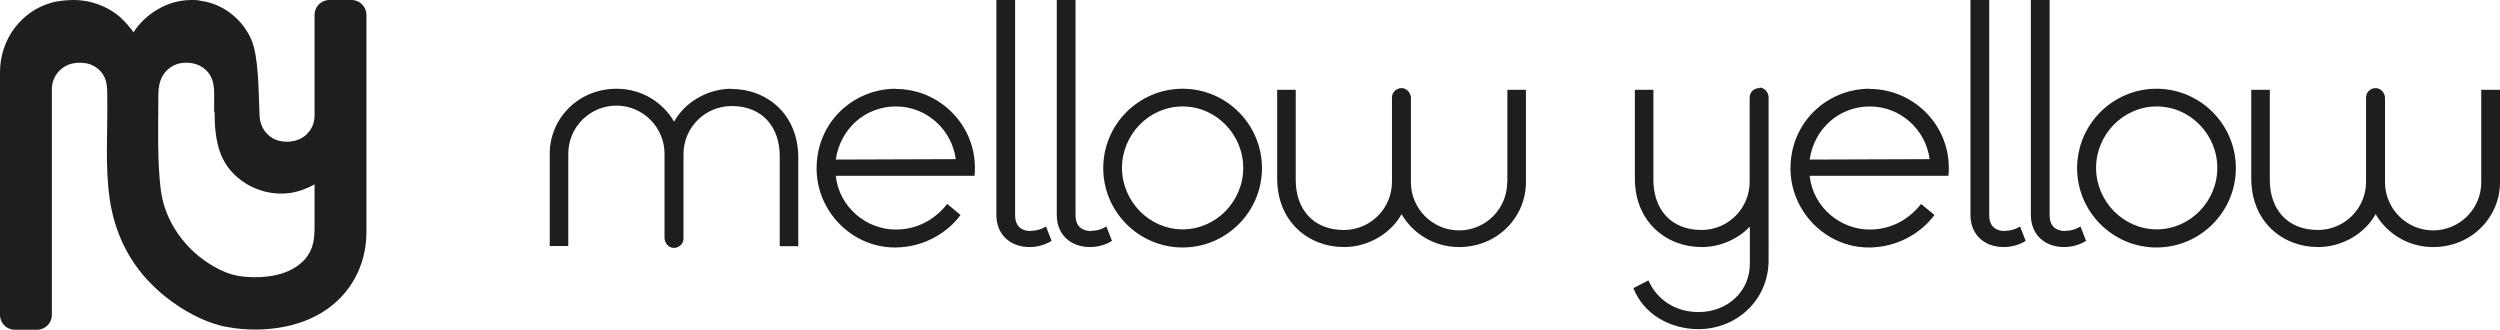
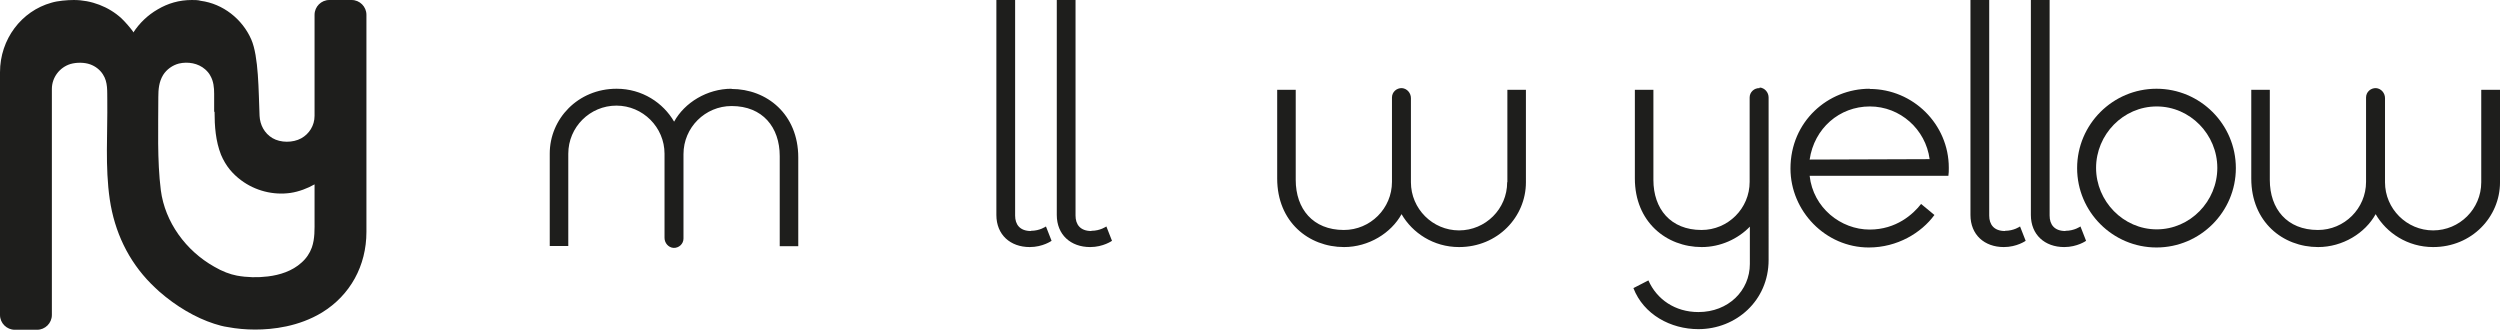
<svg xmlns="http://www.w3.org/2000/svg" id="Calque_1" data-name="Calque 1" viewBox="0 0 120.01 15.83">
  <defs>
    <style>
      .cls-1 {
        fill: #1e1e1c;
      }
    </style>
  </defs>
  <path class="cls-1" d="M16.88,0h-1.07c-.39,0-.71,.32-.71,.71V5.56c0,.47-.26,.87-.64,1.08-.4,.22-.99,.22-1.38-.01s-.6-.64-.62-1.07c-.05-1.19-.04-2.85-.4-3.67-.43-.98-1.36-1.71-2.42-1.85-.14-.04-.28-.04-.43-.04-.61,0-1.15,.16-1.64,.45-.47,.27-.87,.65-1.17,1.11,.02-.03-.23-.31-.26-.35-.1-.12-.2-.22-.31-.33-.61-.56-1.45-.88-2.29-.88-.31,0-.78,.04-1.07,.13C1.03,.53,0,1.88,0,3.47V15.12c0,.39,.32,.71,.71,.71H1.78c.39,0,.71-.32,.71-.71V4.27c0-.55,.37-1.04,.9-1.2,.29-.08,.66-.08,.94,.02,.25,.09,.47,.26,.61,.48,.25,.38,.2,.82,.21,1.25,.02,1.58-.11,3.19,.12,4.76,.23,1.54,.88,2.93,1.98,4.04,.13,.13,.26,.25,.39,.37,.81,.71,1.74,1.26,2.64,1.55,.22,.07,.43,.13,.65,.16,.42,.08,.87,.12,1.32,.12,.85,0,2.09-.14,3.21-.82,1.35-.83,2.13-2.24,2.13-3.87V.71c0-.39-.32-.71-.71-.71Zm-6.58,5.36c0,.7,.05,1.41,.31,2.07,.11,.26,.25,.5,.43,.72,.16,.19,.33,.35,.53,.5,.68,.51,1.55,.73,2.38,.61,.4-.06,.82-.22,1.15-.41v1.69c0,.45,.02,.91-.13,1.34-.1,.28-.27,.53-.5,.73-.44,.4-1.03,.59-1.61,.66-.49,.06-1,.05-1.49-.04-.32-.06-.7-.2-1.09-.43-1.35-.76-2.36-2.13-2.56-3.67-.18-1.43-.12-3.05-.12-4.47,0-.37,.03-.73,.23-1.06,.17-.27,.45-.47,.76-.55,.43-.1,.92-.02,1.26,.28,.1,.09,.19,.19,.25,.31,.15,.26,.18,.56,.18,.86v.87l.02-.01Z" />
  <g>
    <path class="cls-1" d="M35.12,4.26c-1.18,0-2.26,.67-2.76,1.58-.52-.9-1.53-1.58-2.76-1.58-1.86,0-3.21,1.45-3.21,3.11v4.44h.89V7.38c0-1.28,1.04-2.31,2.31-2.31s2.31,1.04,2.31,2.31v4.04c0,.24,.18,.46,.43,.48,.26,.01,.48-.19,.48-.45V7.4c0-1.28,1.04-2.31,2.31-2.31,1.49,0,2.31,1.02,2.31,2.4v4.33h.89V7.56c0-2.08-1.51-3.29-3.21-3.29" />
    <path class="cls-1" d="M72.35,8.75c0,1.28-1.04,2.31-2.31,2.31s-2.31-1.04-2.31-2.31V4.71c0-.24-.18-.46-.43-.48-.26-.01-.48,.19-.48,.45v4.05c0,1.28-1.04,2.31-2.31,2.31h0c-1.49,0-2.31-1.02-2.31-2.4V4.31h-.89v4.26c0,2.08,1.51,3.29,3.21,3.29,1.18,0,2.26-.67,2.76-1.58,.52,.9,1.53,1.58,2.76,1.58,1.86,0,3.21-1.45,3.21-3.11V4.31h-.89v4.43l-.01,.01Z" />
    <path class="cls-1" d="M84.47,4.23c-.26-.01-.48,.19-.48,.45v4.05c0,1.28-1.04,2.31-2.31,2.31h0c-1.49,0-2.31-1.02-2.31-2.4V4.31h-.89v4.26c0,2.08,1.51,3.29,3.21,3.29,.9,0,1.74-.39,2.31-.98v1.79c0,1.28-1.03,2.31-2.47,2.31h0c-1.12,0-2-.61-2.4-1.52l-.72,.37c.49,1.27,1.79,1.97,3.12,1.97,1.81,0,3.37-1.37,3.37-3.32V4.68c0-.24-.18-.46-.43-.48" />
-     <path class="cls-1" d="M43,4.26c-2,0-3.8,1.57-3.8,3.83,0,2.04,1.68,3.79,3.76,3.79,1.37,0,2.52-.7,3.15-1.56l-.64-.53c-.38,.49-1.19,1.23-2.47,1.23-1.38,0-2.71-1.04-2.88-2.58h6.66c.02-.12,.02-.24,.02-.39,0-2.08-1.71-3.78-3.8-3.78m-2.88,3.39c.22-1.5,1.43-2.55,2.89-2.55s2.68,1.1,2.87,2.53l-5.76,.02Z" />
-     <path class="cls-1" d="M56.77,4.26c-2.1,0-3.81,1.71-3.81,3.81s1.71,3.81,3.81,3.81,3.81-1.71,3.81-3.81-1.71-3.81-3.81-3.81m0,6.75c-1.6,0-2.91-1.35-2.91-2.95s1.3-2.95,2.91-2.95,2.91,1.35,2.91,2.95-1.3,2.95-2.91,2.95" />
    <path class="cls-1" d="M49.49,11.09c-.54,0-.76-.32-.76-.74V0h-.9V10.32c0,.95,.67,1.54,1.6,1.54,.63,0,1.05-.3,1.05-.3l-.27-.69s-.29,.21-.72,.21" />
    <path class="cls-1" d="M52.39,11.09c-.54,0-.76-.32-.76-.74V0h-.9V10.32c0,.95,.67,1.54,1.6,1.54,.63,0,1.05-.3,1.05-.3l-.27-.69s-.29,.21-.72,.21" />
    <path class="cls-1" d="M119.11,4.32v4.43c0,1.28-1.04,2.31-2.31,2.31s-2.31-1.04-2.31-2.31V4.71c0-.24-.18-.46-.43-.48-.26-.01-.48,.19-.48,.45v4.05c0,1.28-1.04,2.31-2.31,2.31-1.49,0-2.31-1.02-2.31-2.4V4.31h-.89v4.26c0,2.08,1.51,3.29,3.21,3.29,1.18,0,2.26-.67,2.76-1.58,.52,.9,1.53,1.58,2.76,1.58,1.86,0,3.21-1.45,3.21-3.11V4.31h-.89l-.01,.01Z" />
    <path class="cls-1" d="M89.75,4.26c-2,0-3.8,1.57-3.8,3.83,0,2.04,1.68,3.79,3.76,3.79,1.37,0,2.52-.7,3.15-1.56l-.64-.53c-.38,.49-1.19,1.23-2.47,1.23-1.38,0-2.71-1.04-2.88-2.58h6.66c.02-.12,.02-.24,.02-.39,0-2.08-1.71-3.78-3.8-3.78m-2.88,3.39c.22-1.5,1.43-2.55,2.89-2.55s2.68,1.1,2.87,2.53l-5.76,.02Z" />
    <path class="cls-1" d="M103.52,4.26c-2.1,0-3.81,1.71-3.81,3.81s1.71,3.81,3.81,3.81,3.81-1.71,3.81-3.81-1.71-3.81-3.81-3.81m.01,6.75c-1.6,0-2.91-1.35-2.91-2.95s1.3-2.95,2.91-2.95,2.91,1.35,2.91,2.95-1.3,2.95-2.91,2.95" />
    <path class="cls-1" d="M96.25,11.09c-.54,0-.76-.32-.76-.74V0h-.9V10.32c0,.95,.67,1.54,1.6,1.54,.63,0,1.05-.3,1.05-.3l-.27-.69s-.29,.21-.72,.21" />
    <path class="cls-1" d="M99.15,11.09c-.54,0-.76-.32-.76-.74V0h-.9V10.32c0,.95,.67,1.54,1.6,1.54,.63,0,1.05-.3,1.05-.3l-.27-.69s-.29,.21-.72,.21" />
  </g>
</svg>